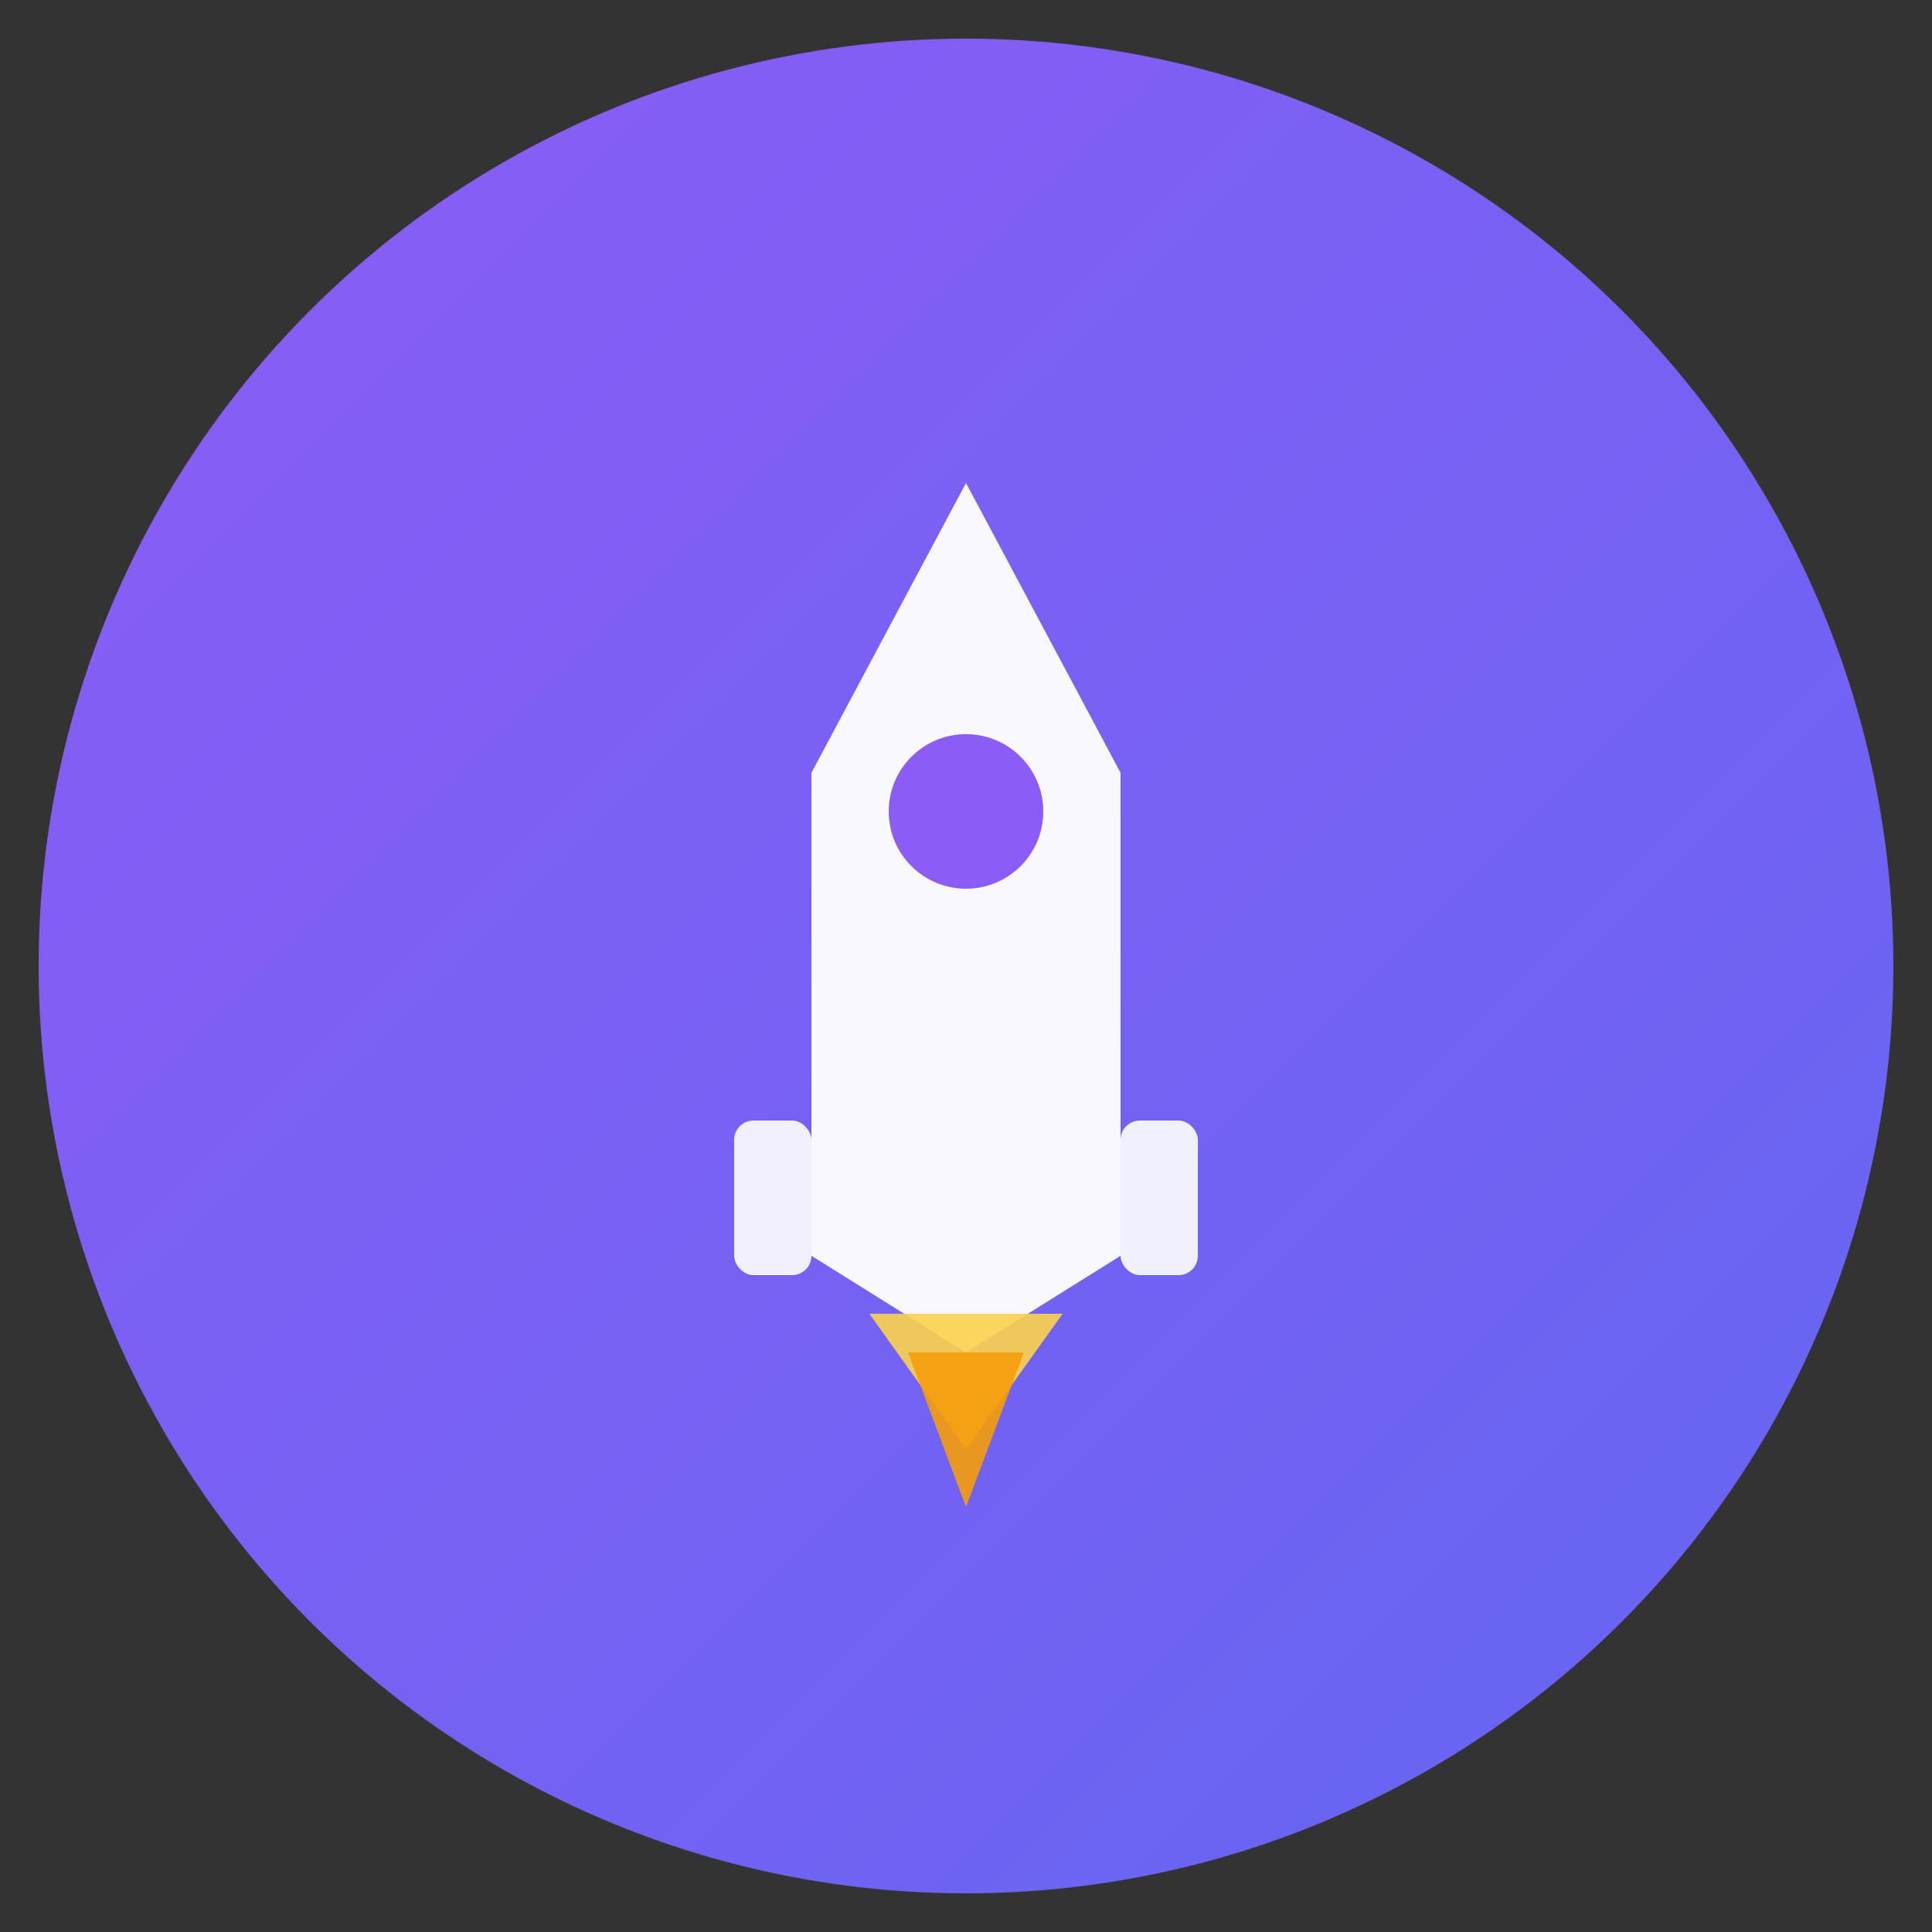
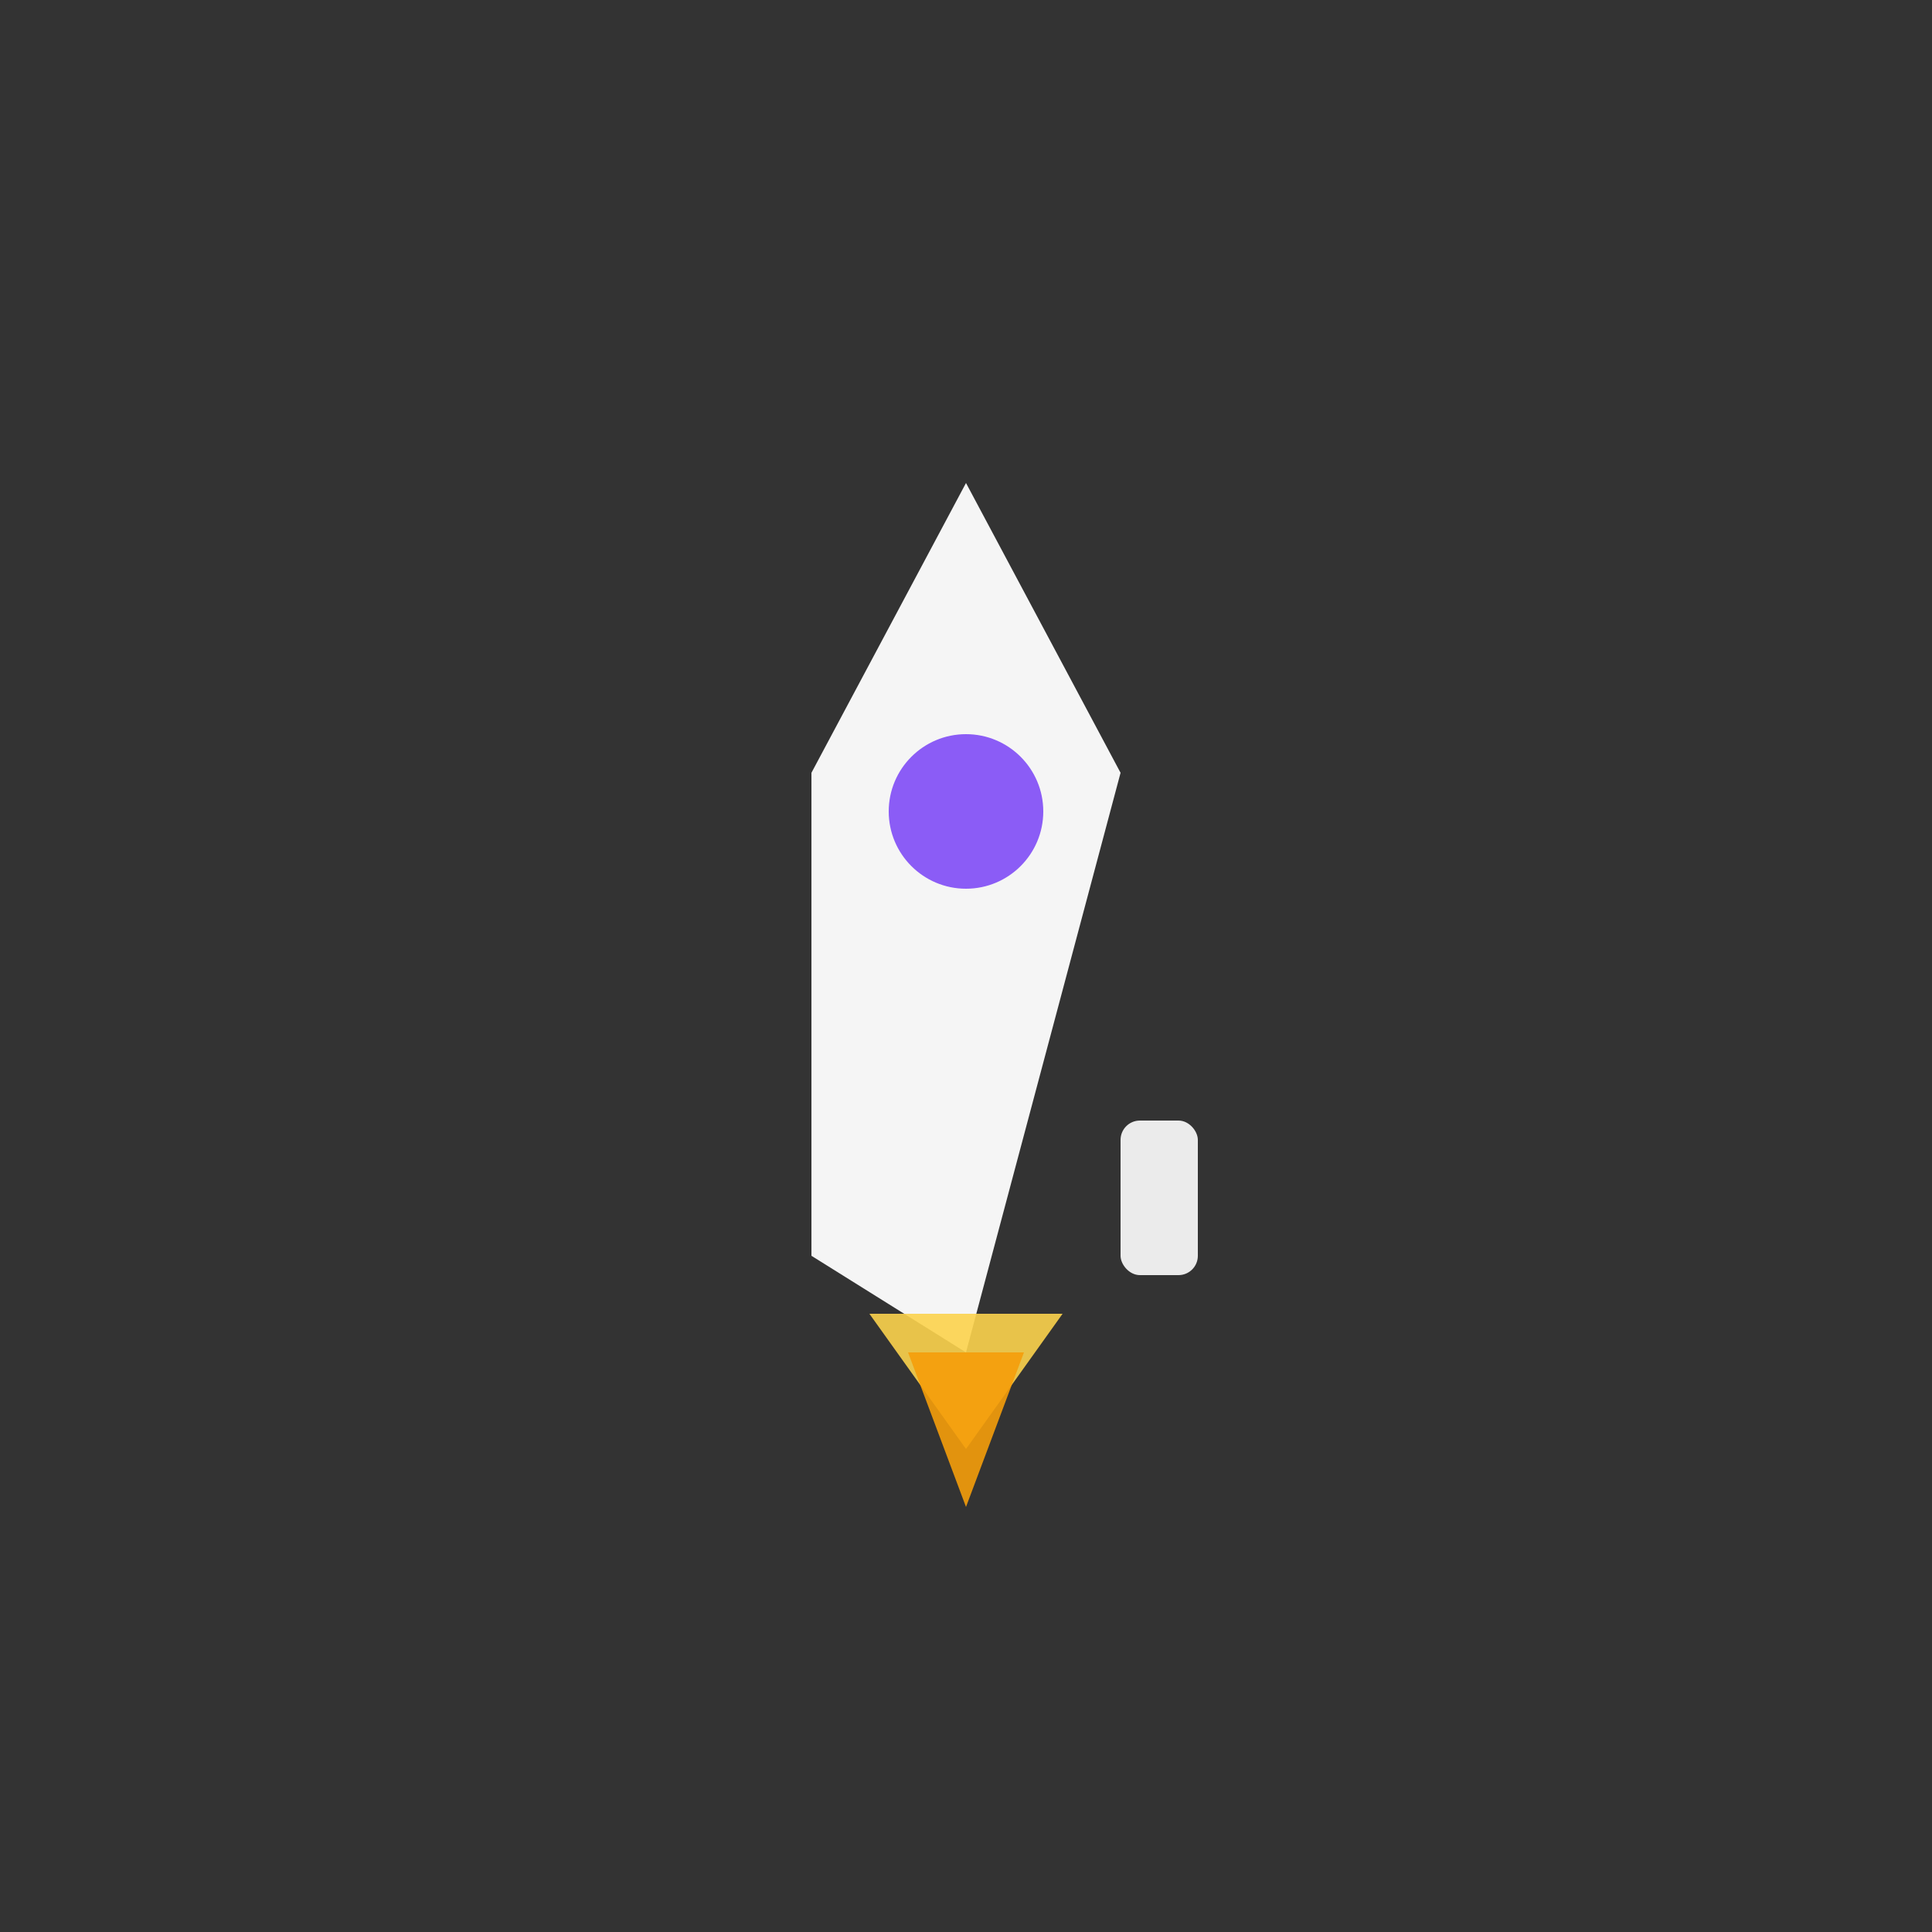
<svg xmlns="http://www.w3.org/2000/svg" viewBox="0 0 100 100">
  <rect x="0" y="0" width="100" height="100" fill="#333333" stroke="none" />
  <defs>
    <linearGradient id="grad1" x1="0%" y1="0%" x2="100%" y2="100%">
      <stop offset="0%" style="stop-color:#8B5CF6;stop-opacity:1" />
      <stop offset="100%" style="stop-color:#6366F1;stop-opacity:1" />
    </linearGradient>
  </defs>
-   <circle cx="50" cy="50" r="48" fill="url(#grad1)" />
  <g transform="translate(50, 50)">
-     <path d="M 0,-25 L 8,-10 L 8,15 L 0,20 L -8,15 L -8,-10 Z" fill="white" opacity="0.95" />
+     <path d="M 0,-25 L 8,-10 L 0,20 L -8,15 L -8,-10 Z" fill="white" opacity="0.95" />
    <circle cx="0" cy="-8" r="4" fill="#8B5CF6" />
    <path d="M -5,18 L 0,25 L 5,18 Z" fill="#FCD34D" opacity="0.9" />
    <path d="M -3,20 L 0,28 L 3,20 Z" fill="#F59E0B" opacity="0.9" />
-     <rect x="-12" y="8" width="4" height="8" rx="1" fill="white" opacity="0.9" />
    <rect x="8" y="8" width="4" height="8" rx="1" fill="white" opacity="0.9" />
  </g>
</svg>